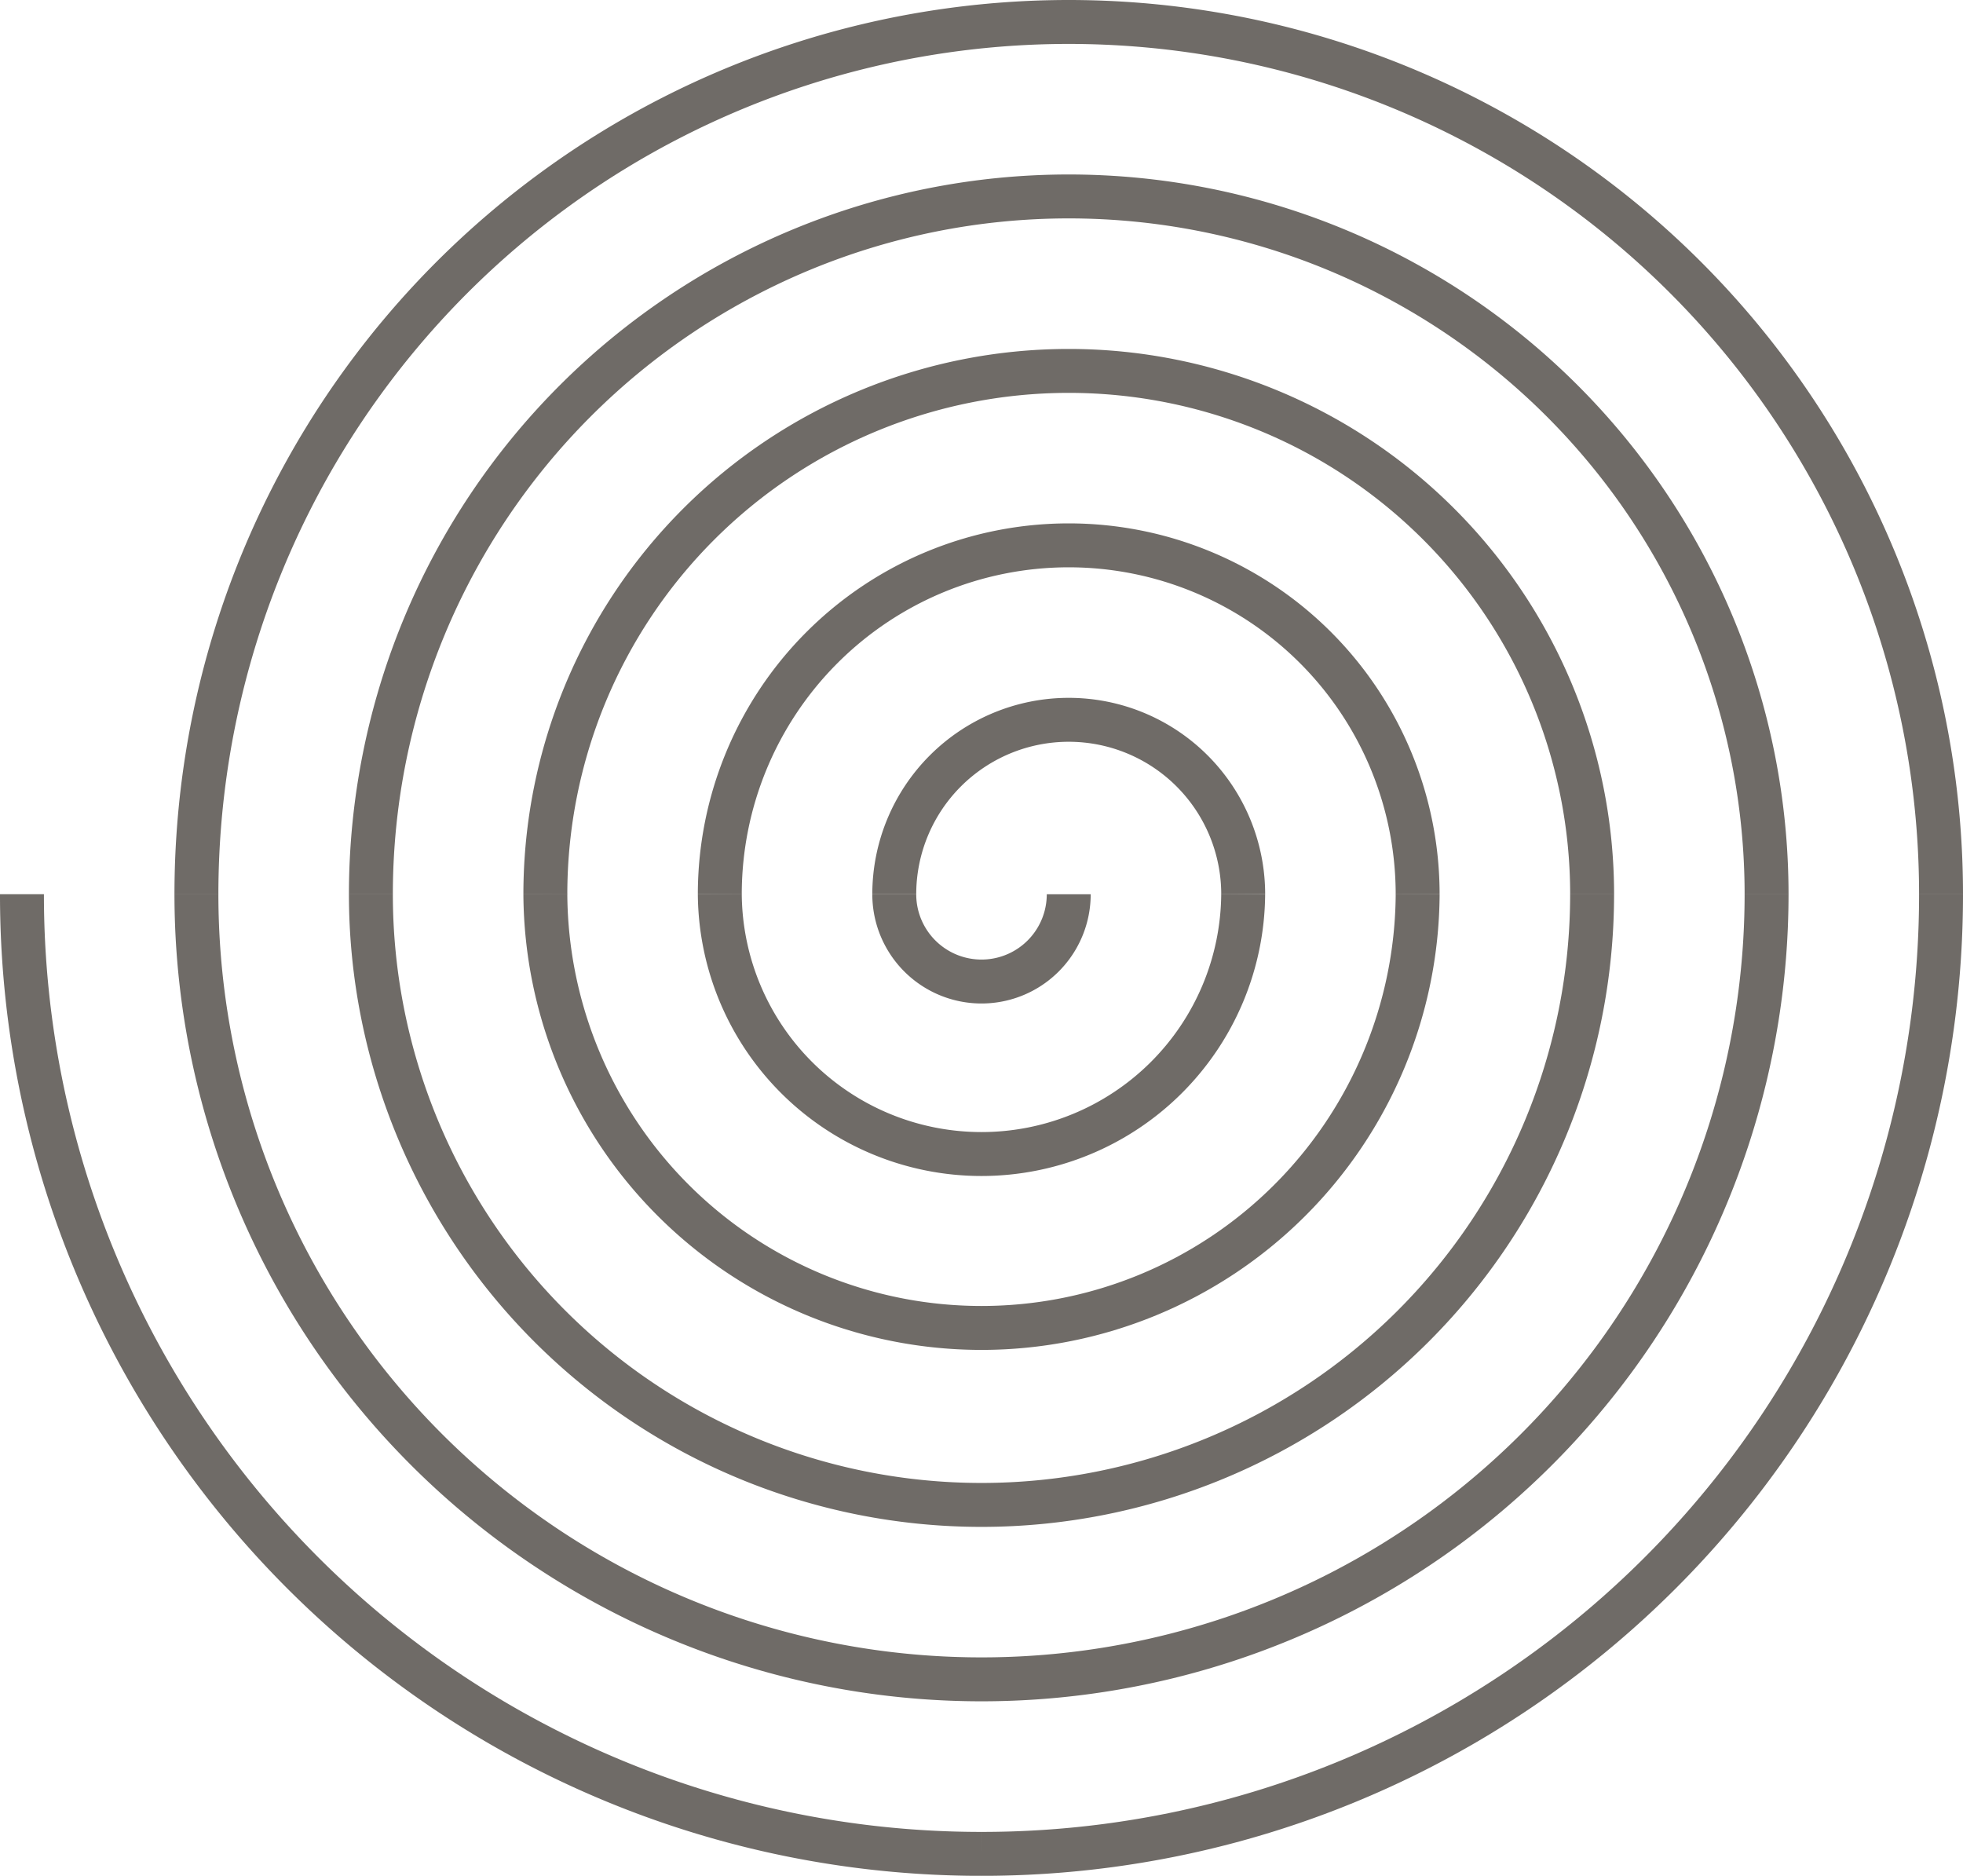
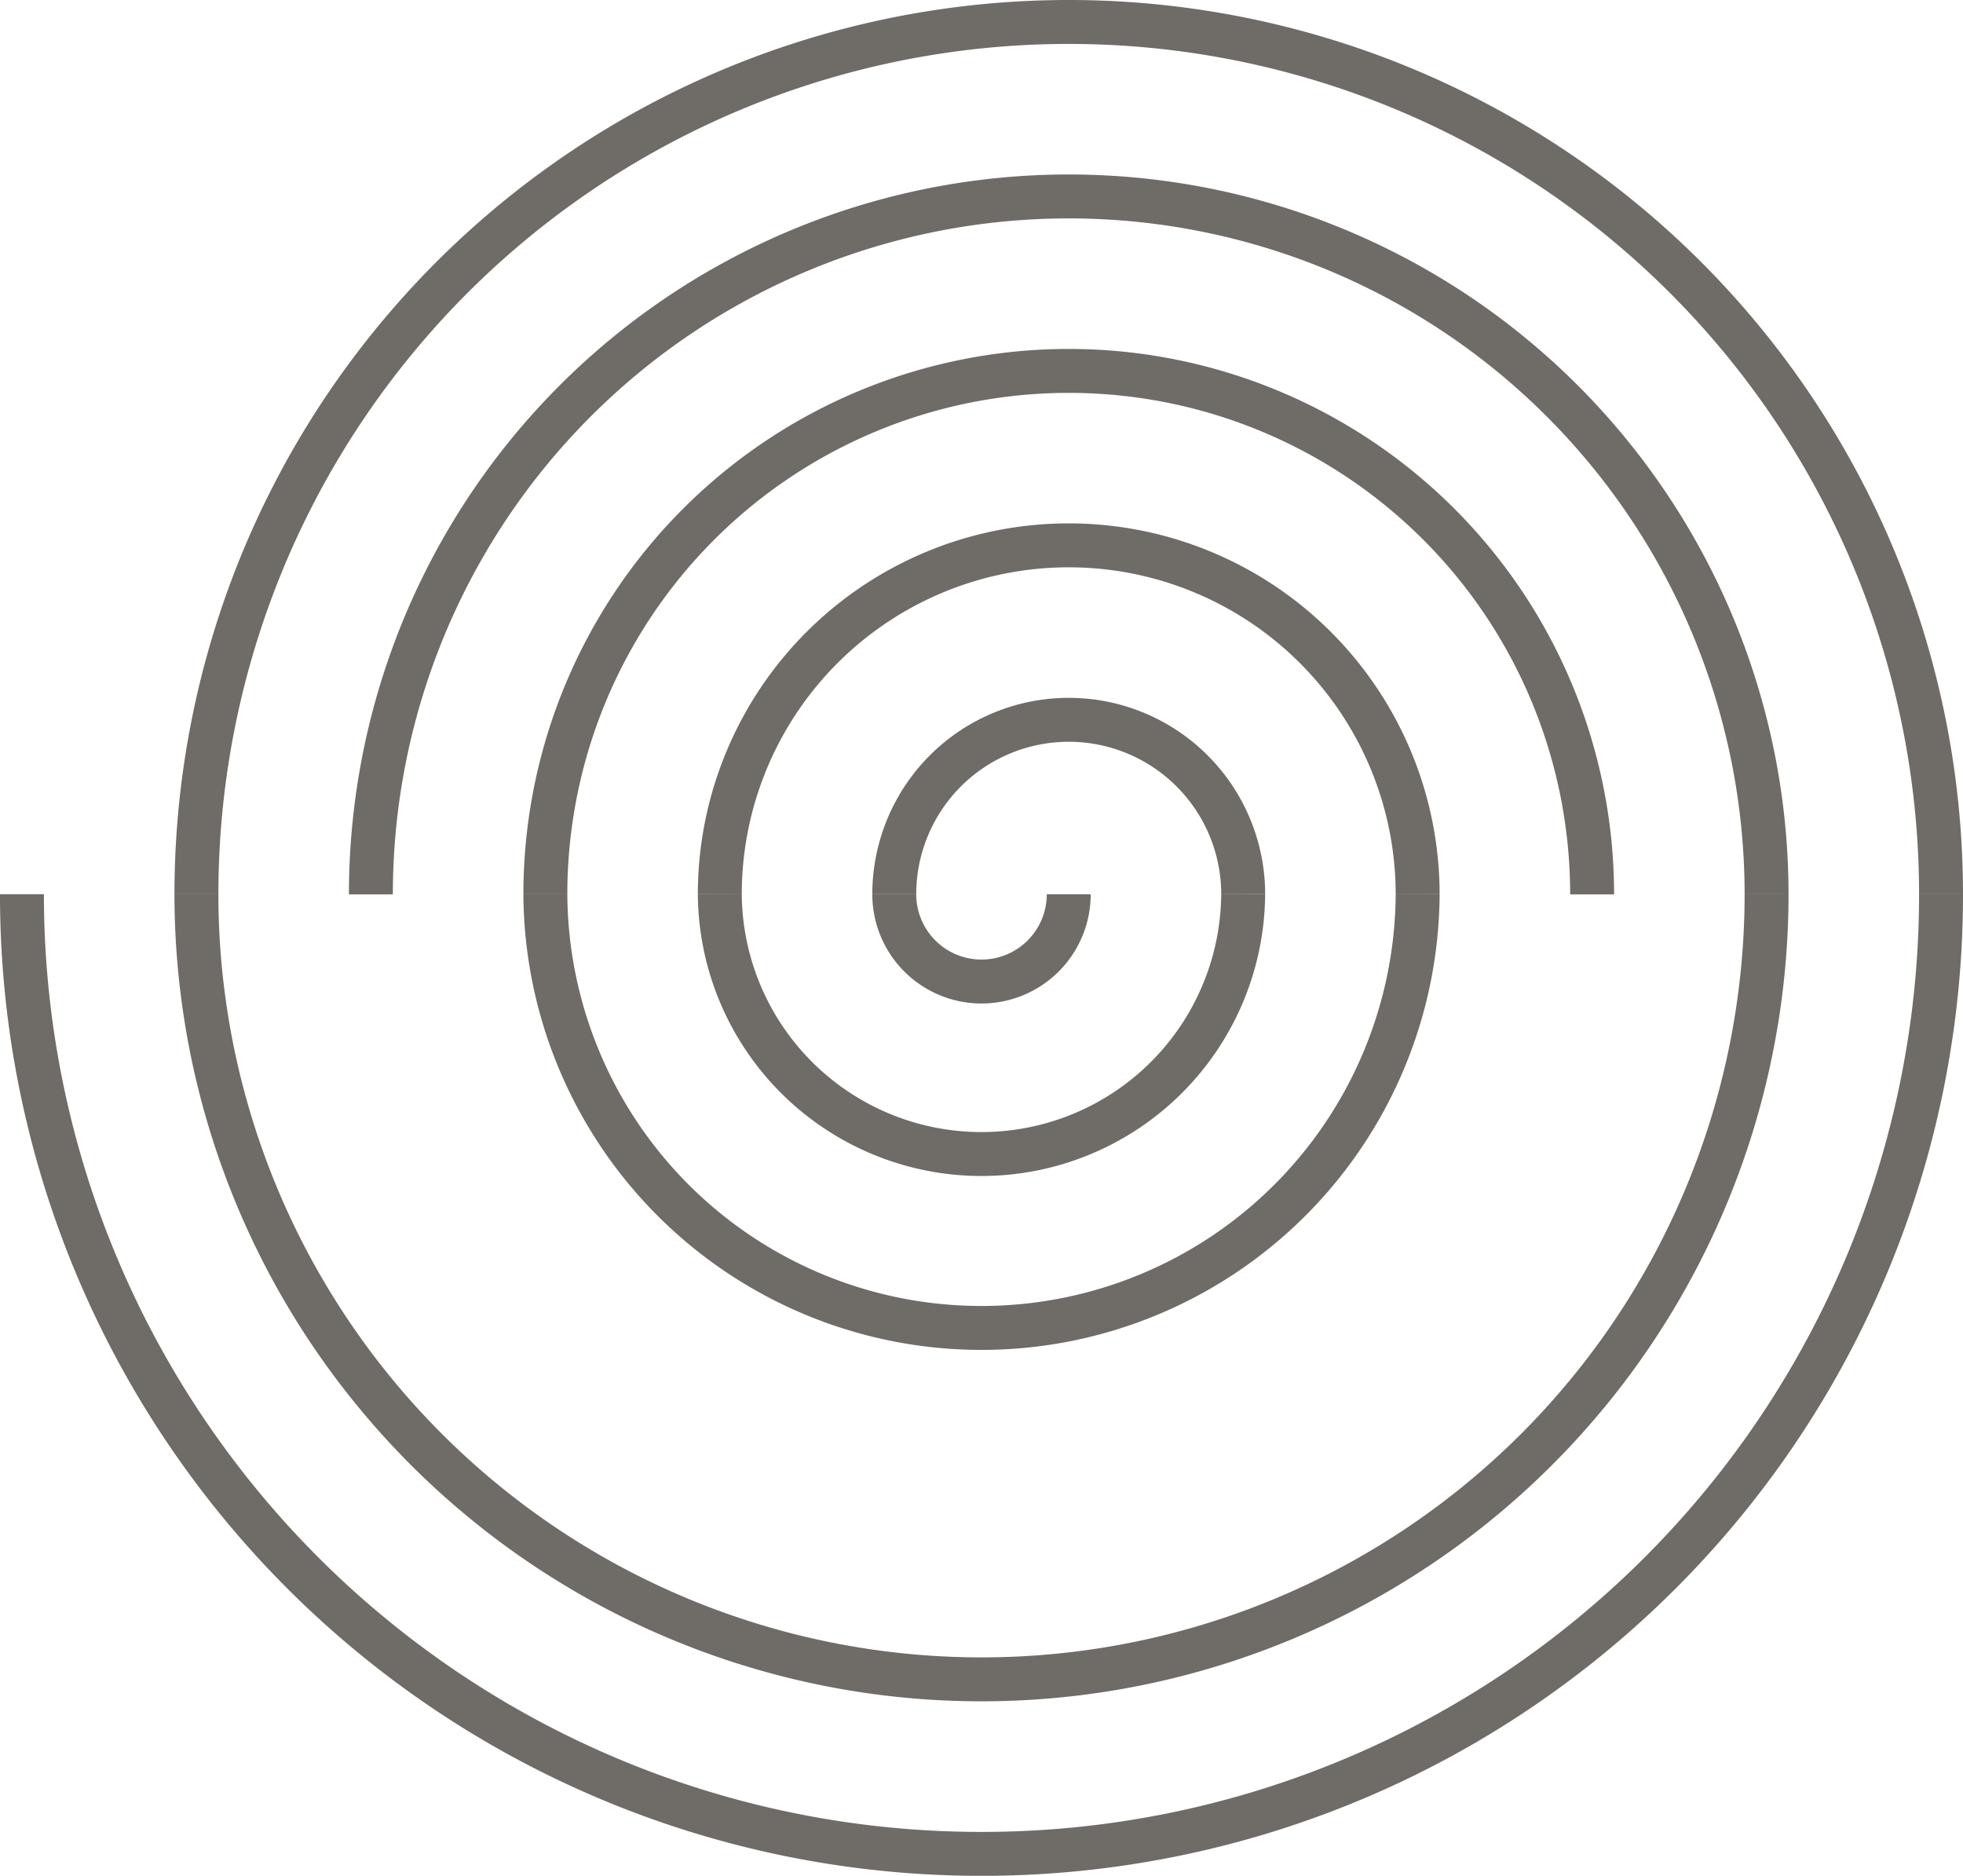
<svg xmlns="http://www.w3.org/2000/svg" width="134.074" height="128.107" viewBox="0 0 134.074 128.107">
  <g transform="translate(1.5 1.5)">
    <path d="M285.69,488.6a65.5,65.5,0,0,0,65.537-65.537" transform="translate(-220.153 -363.49)" fill="none" stroke="#6F6B67" stroke-miterlimit="10" stroke-width="3" />
    <path d="M117.19,423.06A65.5,65.5,0,0,0,182.727,488.6" transform="translate(-117.19 -363.49)" fill="none" stroke="#6F6B67" stroke-miterlimit="10" stroke-width="3" />
    <path d="M147.827,423.06a53.621,53.621,0,0,0,107.242,0" transform="translate(-135.911 -363.49)" fill="none" stroke="#6F6B67" stroke-miterlimit="10" stroke-width="3" />
-     <path d="M178.463,423.06a41.705,41.705,0,1,0,83.41,0" transform="translate(-154.631 -363.487)" fill="none" stroke="#6F6B67" stroke-miterlimit="10" stroke-width="3" />
    <path d="M209.1,423.06a29.79,29.79,0,0,0,59.579,0" transform="translate(-173.352 -363.486)" fill="none" stroke="#6F6B67" stroke-miterlimit="10" stroke-width="3" />
    <path d="M239.736,423.06a17.874,17.874,0,0,0,35.747,0" transform="translate(-192.073 -363.486)" fill="none" stroke="#6F6B67" stroke-miterlimit="10" stroke-width="3" />
    <path d="M270.372,423.06a5.958,5.958,0,0,0,11.916,0" transform="translate(-210.793 -363.485)" fill="none" stroke="#6F6B67" stroke-miterlimit="10" stroke-width="3" />
    <path d="M147.827,329.457a59.579,59.579,0,1,1,119.158,0" transform="translate(-135.911 -269.878)" fill="none" stroke="#6F6B67" stroke-miterlimit="10" stroke-width="3" />
    <path d="M178.463,348.177a47.663,47.663,0,1,1,95.326,0" transform="translate(-154.631 -288.598)" fill="none" stroke="#6F6B67" stroke-miterlimit="10" stroke-width="3" />
    <path d="M209.1,366.9a35.747,35.747,0,1,1,71.495,0" transform="translate(-173.352 -307.321)" fill="none" stroke="#6F6B67" stroke-miterlimit="10" stroke-width="3" />
    <path d="M239.736,385.619a23.831,23.831,0,1,1,47.663,0" transform="translate(-192.073 -326.043)" fill="none" stroke="#6F6B67" stroke-miterlimit="10" stroke-width="3" />
    <path d="M270.372,404.339a11.916,11.916,0,1,1,23.832,0" transform="translate(-210.793 -344.764)" fill="none" stroke="#6F6B67" stroke-miterlimit="10" stroke-width="3" />
  </g>
</svg>